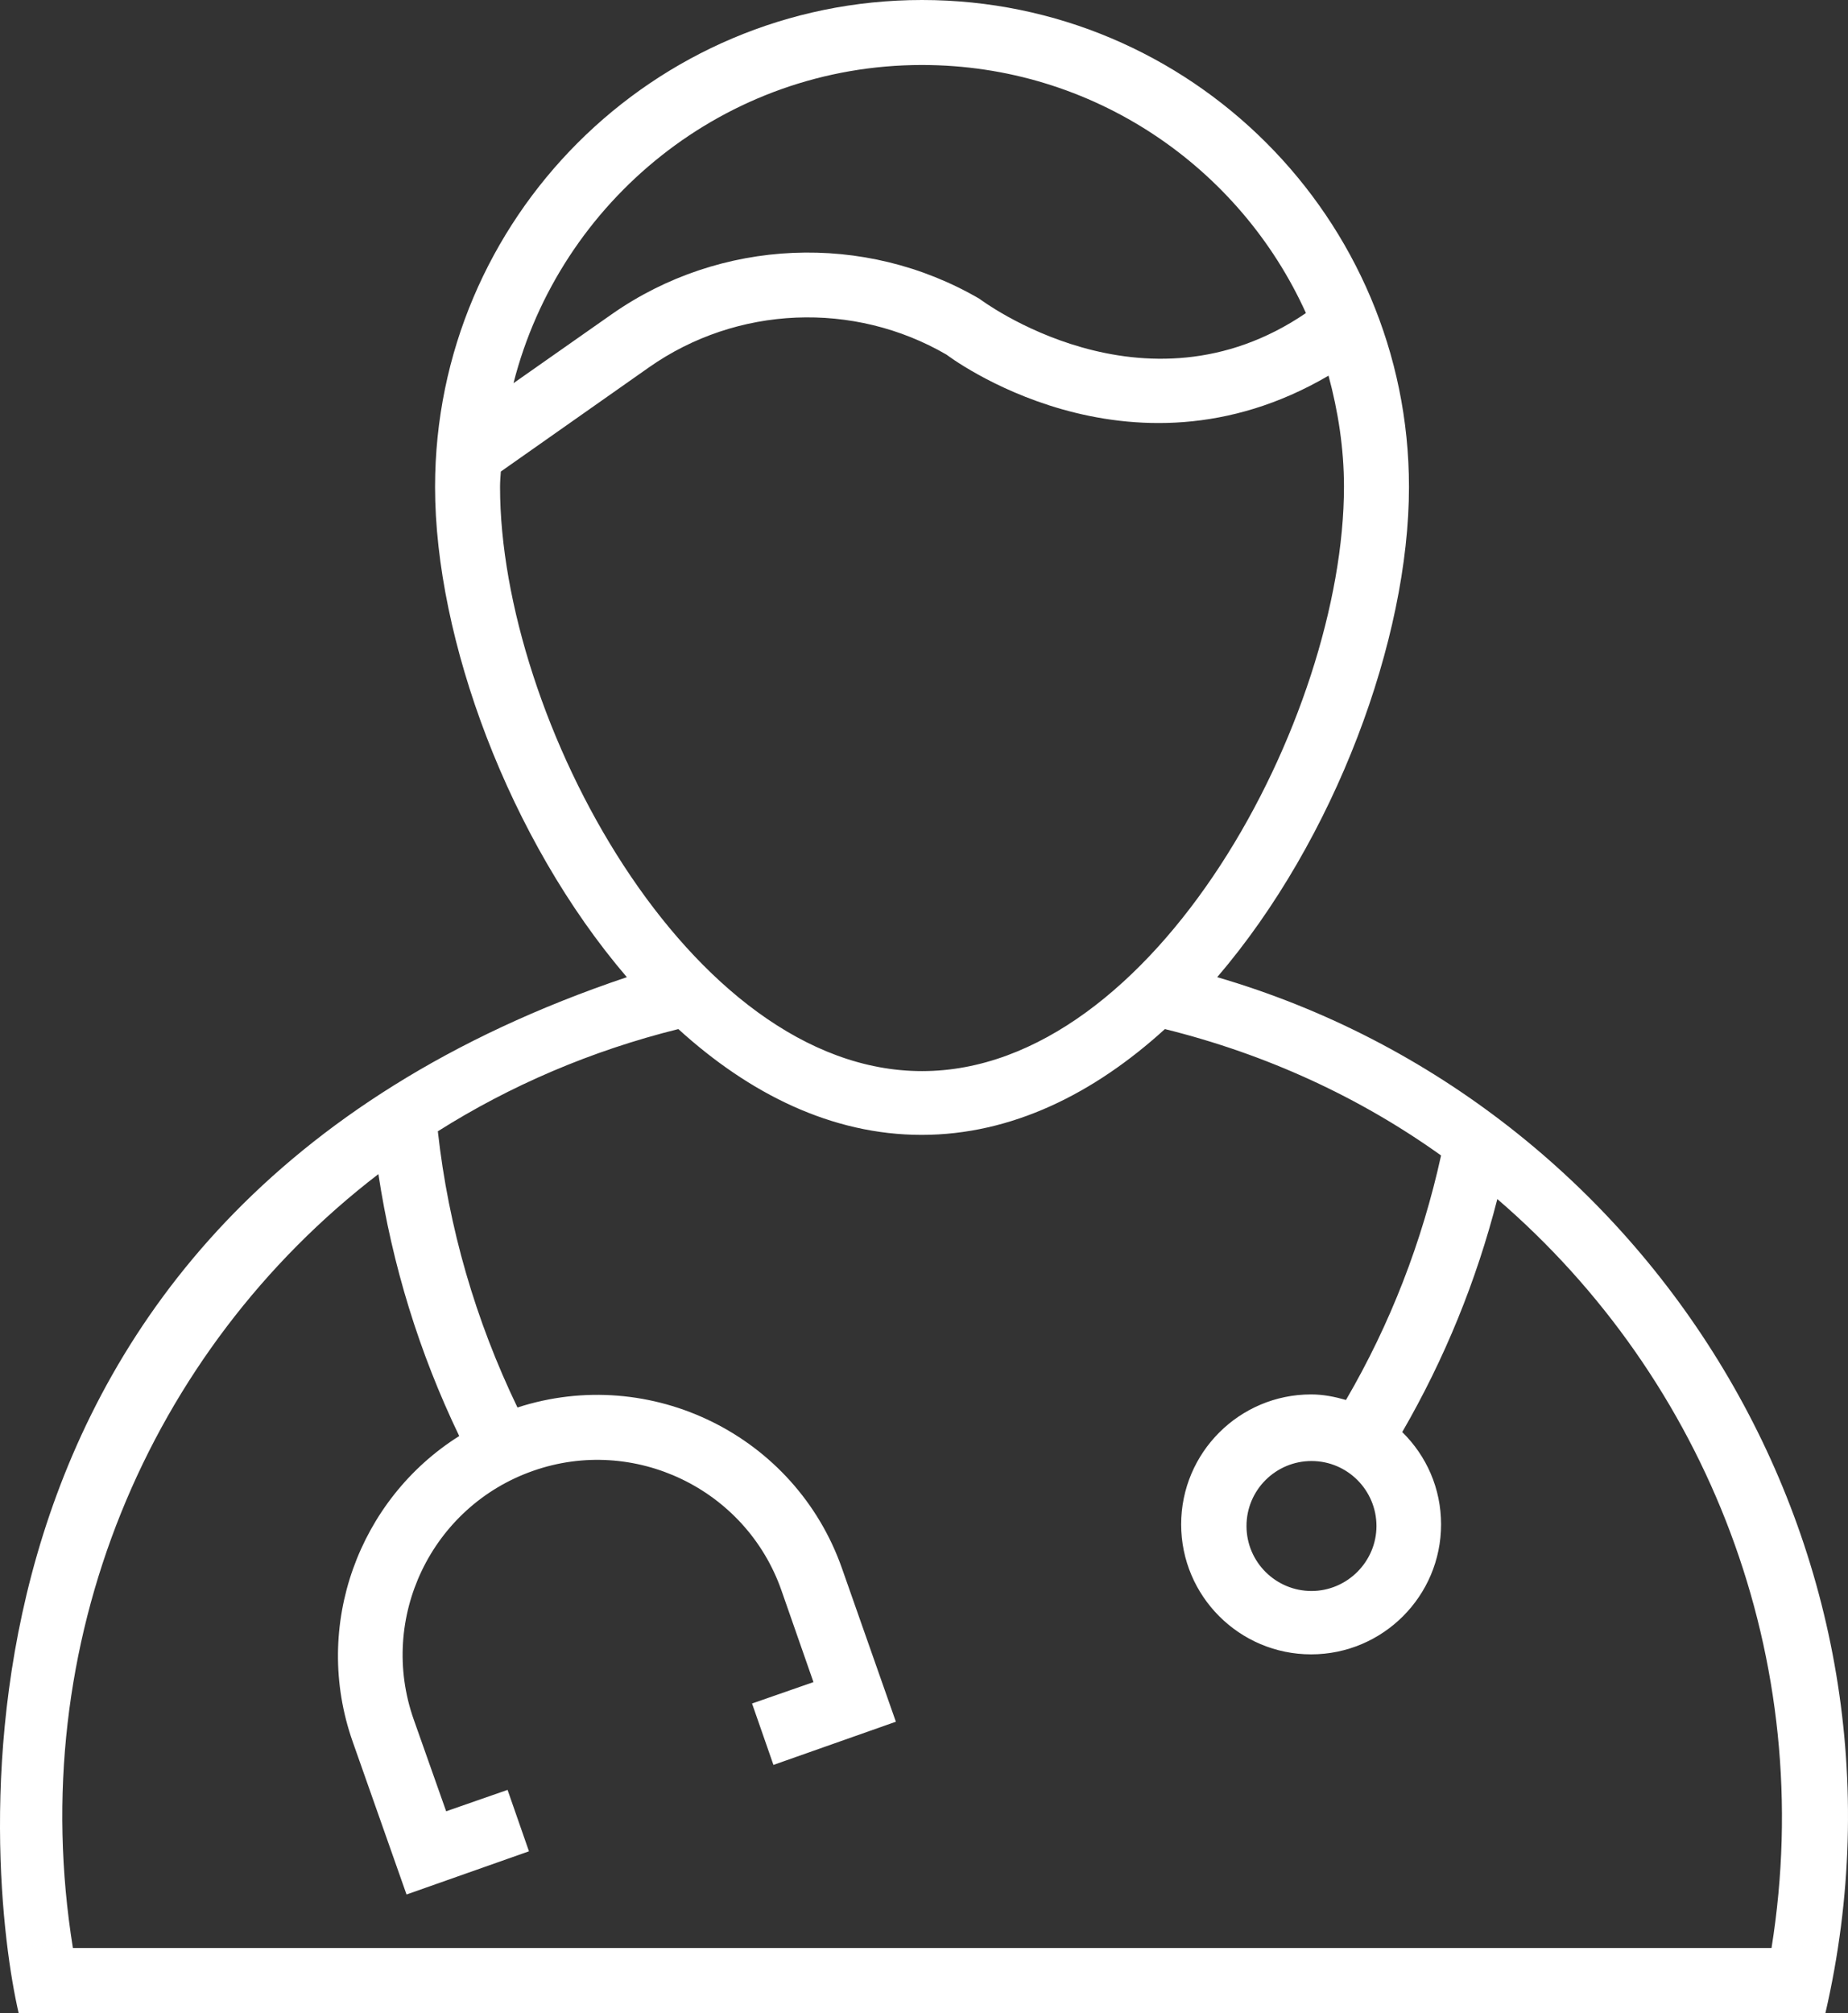
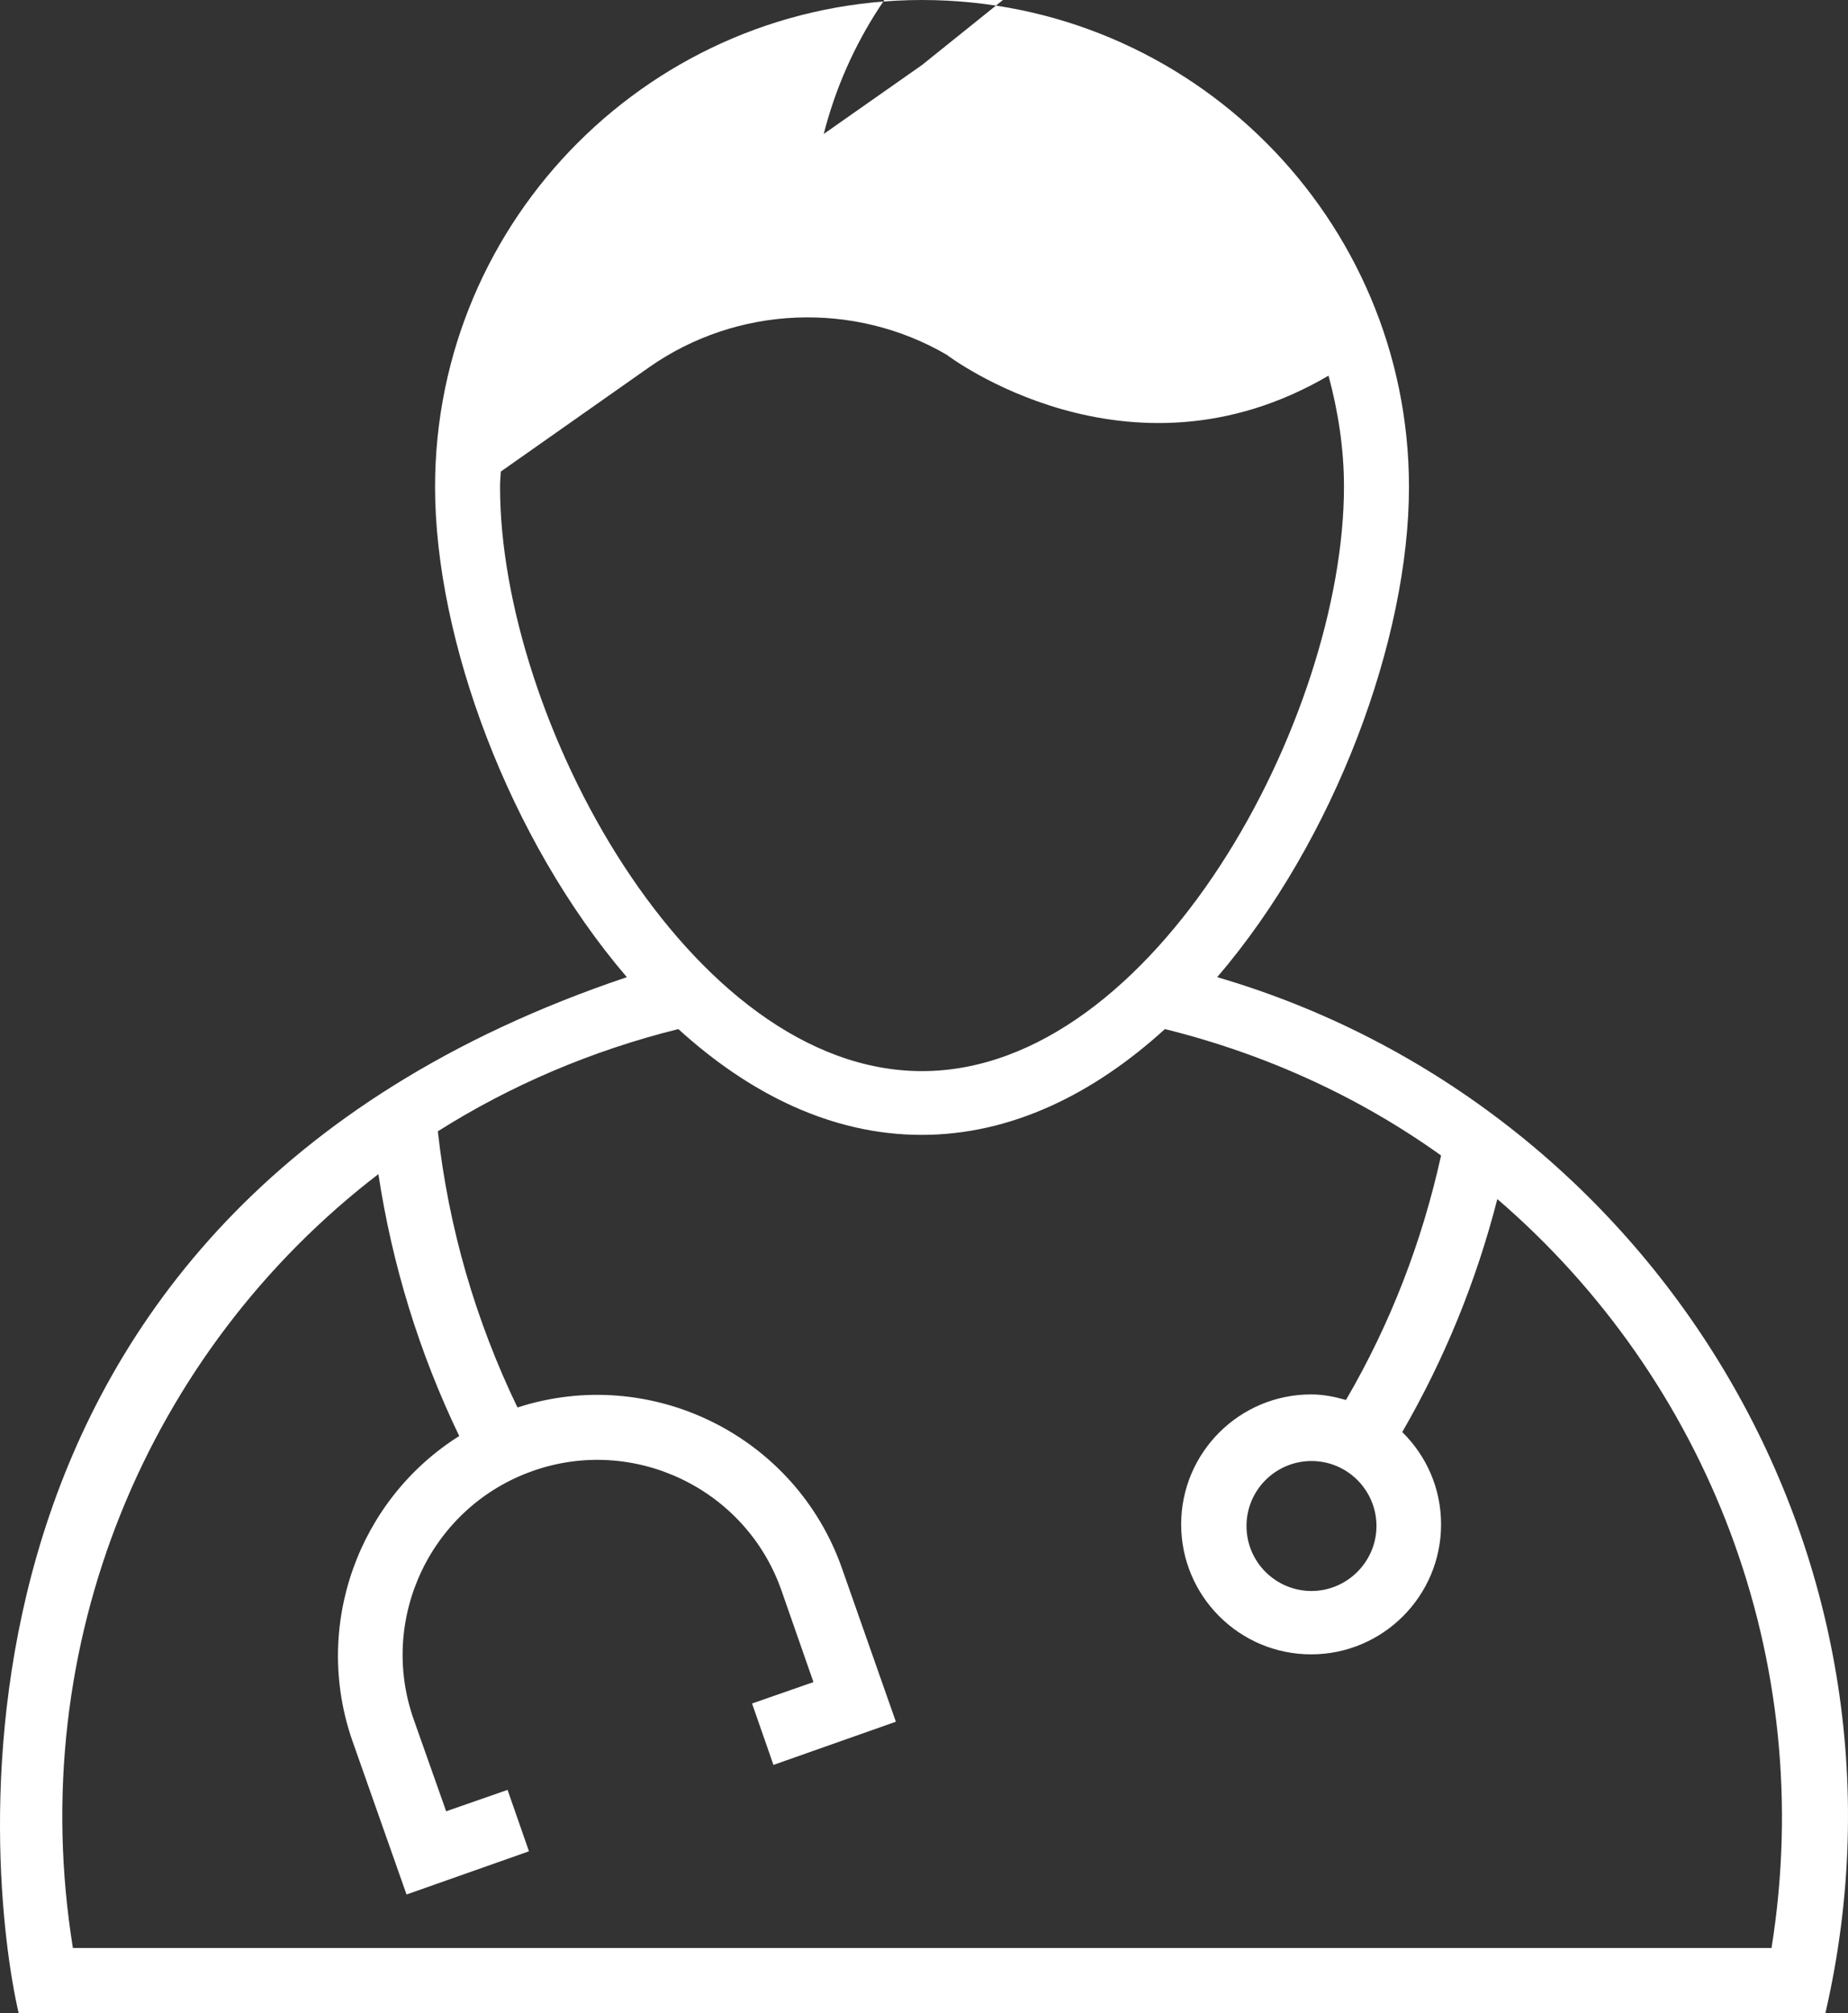
<svg xmlns="http://www.w3.org/2000/svg" id="Layer_2" data-name="Layer 2" width="250" height="272.3" viewBox="0 0 250 272.3">
  <rect x="0" y="0" width="250" height="272.3" fill="#333333" stroke="none" />
  <g id="Isolation_Mode" data-name="Isolation Mode">
-     <path d="M164.664,132.183c15.973-18.653,25.944-45.776,25.944-66.307C190.608,29.534,161.073,0,124.732,0S58.856,29.535,58.856,65.876c0,20.53,9.97,47.652,25.944,66.307C-11.843,164.665-1.713,254.074,2.521,272.3H246.946c14.419-62.445-23.746-123.018-82.279-140.117h-.003ZM124.731,8.792c23.103,0,42.989,13.775,51.938,33.555-21.923,14.955-44.168-1.93-44.168-1.93-15.545-9.059-35.056-8.201-49.743,2.09l-13.293,9.327c6.271-24.657,28.623-43.042,55.266-43.042v-0Zm-56.981,54.996l20.047-14.097c11.899-8.362,27.712-9.005,40.255-1.715,0,0,24.496,18.761,51.673,2.841,1.286,4.771,2.09,9.809,2.09,15.009,0,31.196-25.568,79.064-57.084,79.064s-57.084-47.813-57.084-79.01c0-.697,.054-1.394,.107-2.09l-.006-0Zm171.903,199.72H9.863c-6.646-41.22,10.238-80.833,41.327-104.685,1.876,12.328,5.521,24.174,10.935,35.431-13.561,8.523-19.94,25.622-14.419,41.327l7.29,20.69,16.563-5.843-2.894-8.308-8.308,2.894-4.395-12.436c-4.824-13.722,2.412-28.784,16.134-33.608,13.669-4.824,28.784,2.412,33.608,16.134l4.342,12.436-8.308,2.894,2.894,8.308,16.563-5.843-7.29-20.744c-6.325-18.01-25.89-27.605-43.9-21.762-5.682-11.792-9.327-24.335-10.774-37.36,9.755-6.164,20.69-10.881,32.537-13.829,9.595,8.737,20.744,14.312,32.911,14.312s23.317-5.575,32.911-14.312c13.829,3.431,26.426,9.273,37.36,17.099-2.573,11.685-6.861,22.781-12.864,33.072-1.501-.429-3.055-.75-4.717-.75-9.702,0-17.581,7.879-17.581,17.581s7.879,17.581,17.581,17.581,17.581-7.879,17.581-17.581c0-4.878-1.983-9.273-5.253-12.489,5.735-9.916,10.023-20.422,12.864-31.518,28.355,24.389,43.364,62.181,37.093,101.308l-0-.001Zm-53.443-57.084c0,4.824-3.967,8.791-8.791,8.791s-8.791-3.913-8.791-8.791,3.967-8.791,8.791-8.791c4.878,0,8.791,3.967,8.791,8.791Z" style="fill: #fff;" />
+     <path d="M164.664,132.183c15.973-18.653,25.944-45.776,25.944-66.307C190.608,29.534,161.073,0,124.732,0S58.856,29.535,58.856,65.876c0,20.53,9.97,47.652,25.944,66.307C-11.843,164.665-1.713,254.074,2.521,272.3H246.946c14.419-62.445-23.746-123.018-82.279-140.117h-.003ZM124.731,8.792l-13.293,9.327c6.271-24.657,28.623-43.042,55.266-43.042v-0Zm-56.981,54.996l20.047-14.097c11.899-8.362,27.712-9.005,40.255-1.715,0,0,24.496,18.761,51.673,2.841,1.286,4.771,2.09,9.809,2.09,15.009,0,31.196-25.568,79.064-57.084,79.064s-57.084-47.813-57.084-79.01c0-.697,.054-1.394,.107-2.09l-.006-0Zm171.903,199.72H9.863c-6.646-41.22,10.238-80.833,41.327-104.685,1.876,12.328,5.521,24.174,10.935,35.431-13.561,8.523-19.94,25.622-14.419,41.327l7.29,20.69,16.563-5.843-2.894-8.308-8.308,2.894-4.395-12.436c-4.824-13.722,2.412-28.784,16.134-33.608,13.669-4.824,28.784,2.412,33.608,16.134l4.342,12.436-8.308,2.894,2.894,8.308,16.563-5.843-7.29-20.744c-6.325-18.01-25.89-27.605-43.9-21.762-5.682-11.792-9.327-24.335-10.774-37.36,9.755-6.164,20.69-10.881,32.537-13.829,9.595,8.737,20.744,14.312,32.911,14.312s23.317-5.575,32.911-14.312c13.829,3.431,26.426,9.273,37.36,17.099-2.573,11.685-6.861,22.781-12.864,33.072-1.501-.429-3.055-.75-4.717-.75-9.702,0-17.581,7.879-17.581,17.581s7.879,17.581,17.581,17.581,17.581-7.879,17.581-17.581c0-4.878-1.983-9.273-5.253-12.489,5.735-9.916,10.023-20.422,12.864-31.518,28.355,24.389,43.364,62.181,37.093,101.308l-0-.001Zm-53.443-57.084c0,4.824-3.967,8.791-8.791,8.791s-8.791-3.913-8.791-8.791,3.967-8.791,8.791-8.791c4.878,0,8.791,3.967,8.791,8.791Z" style="fill: #fff;" />
  </g>
</svg>